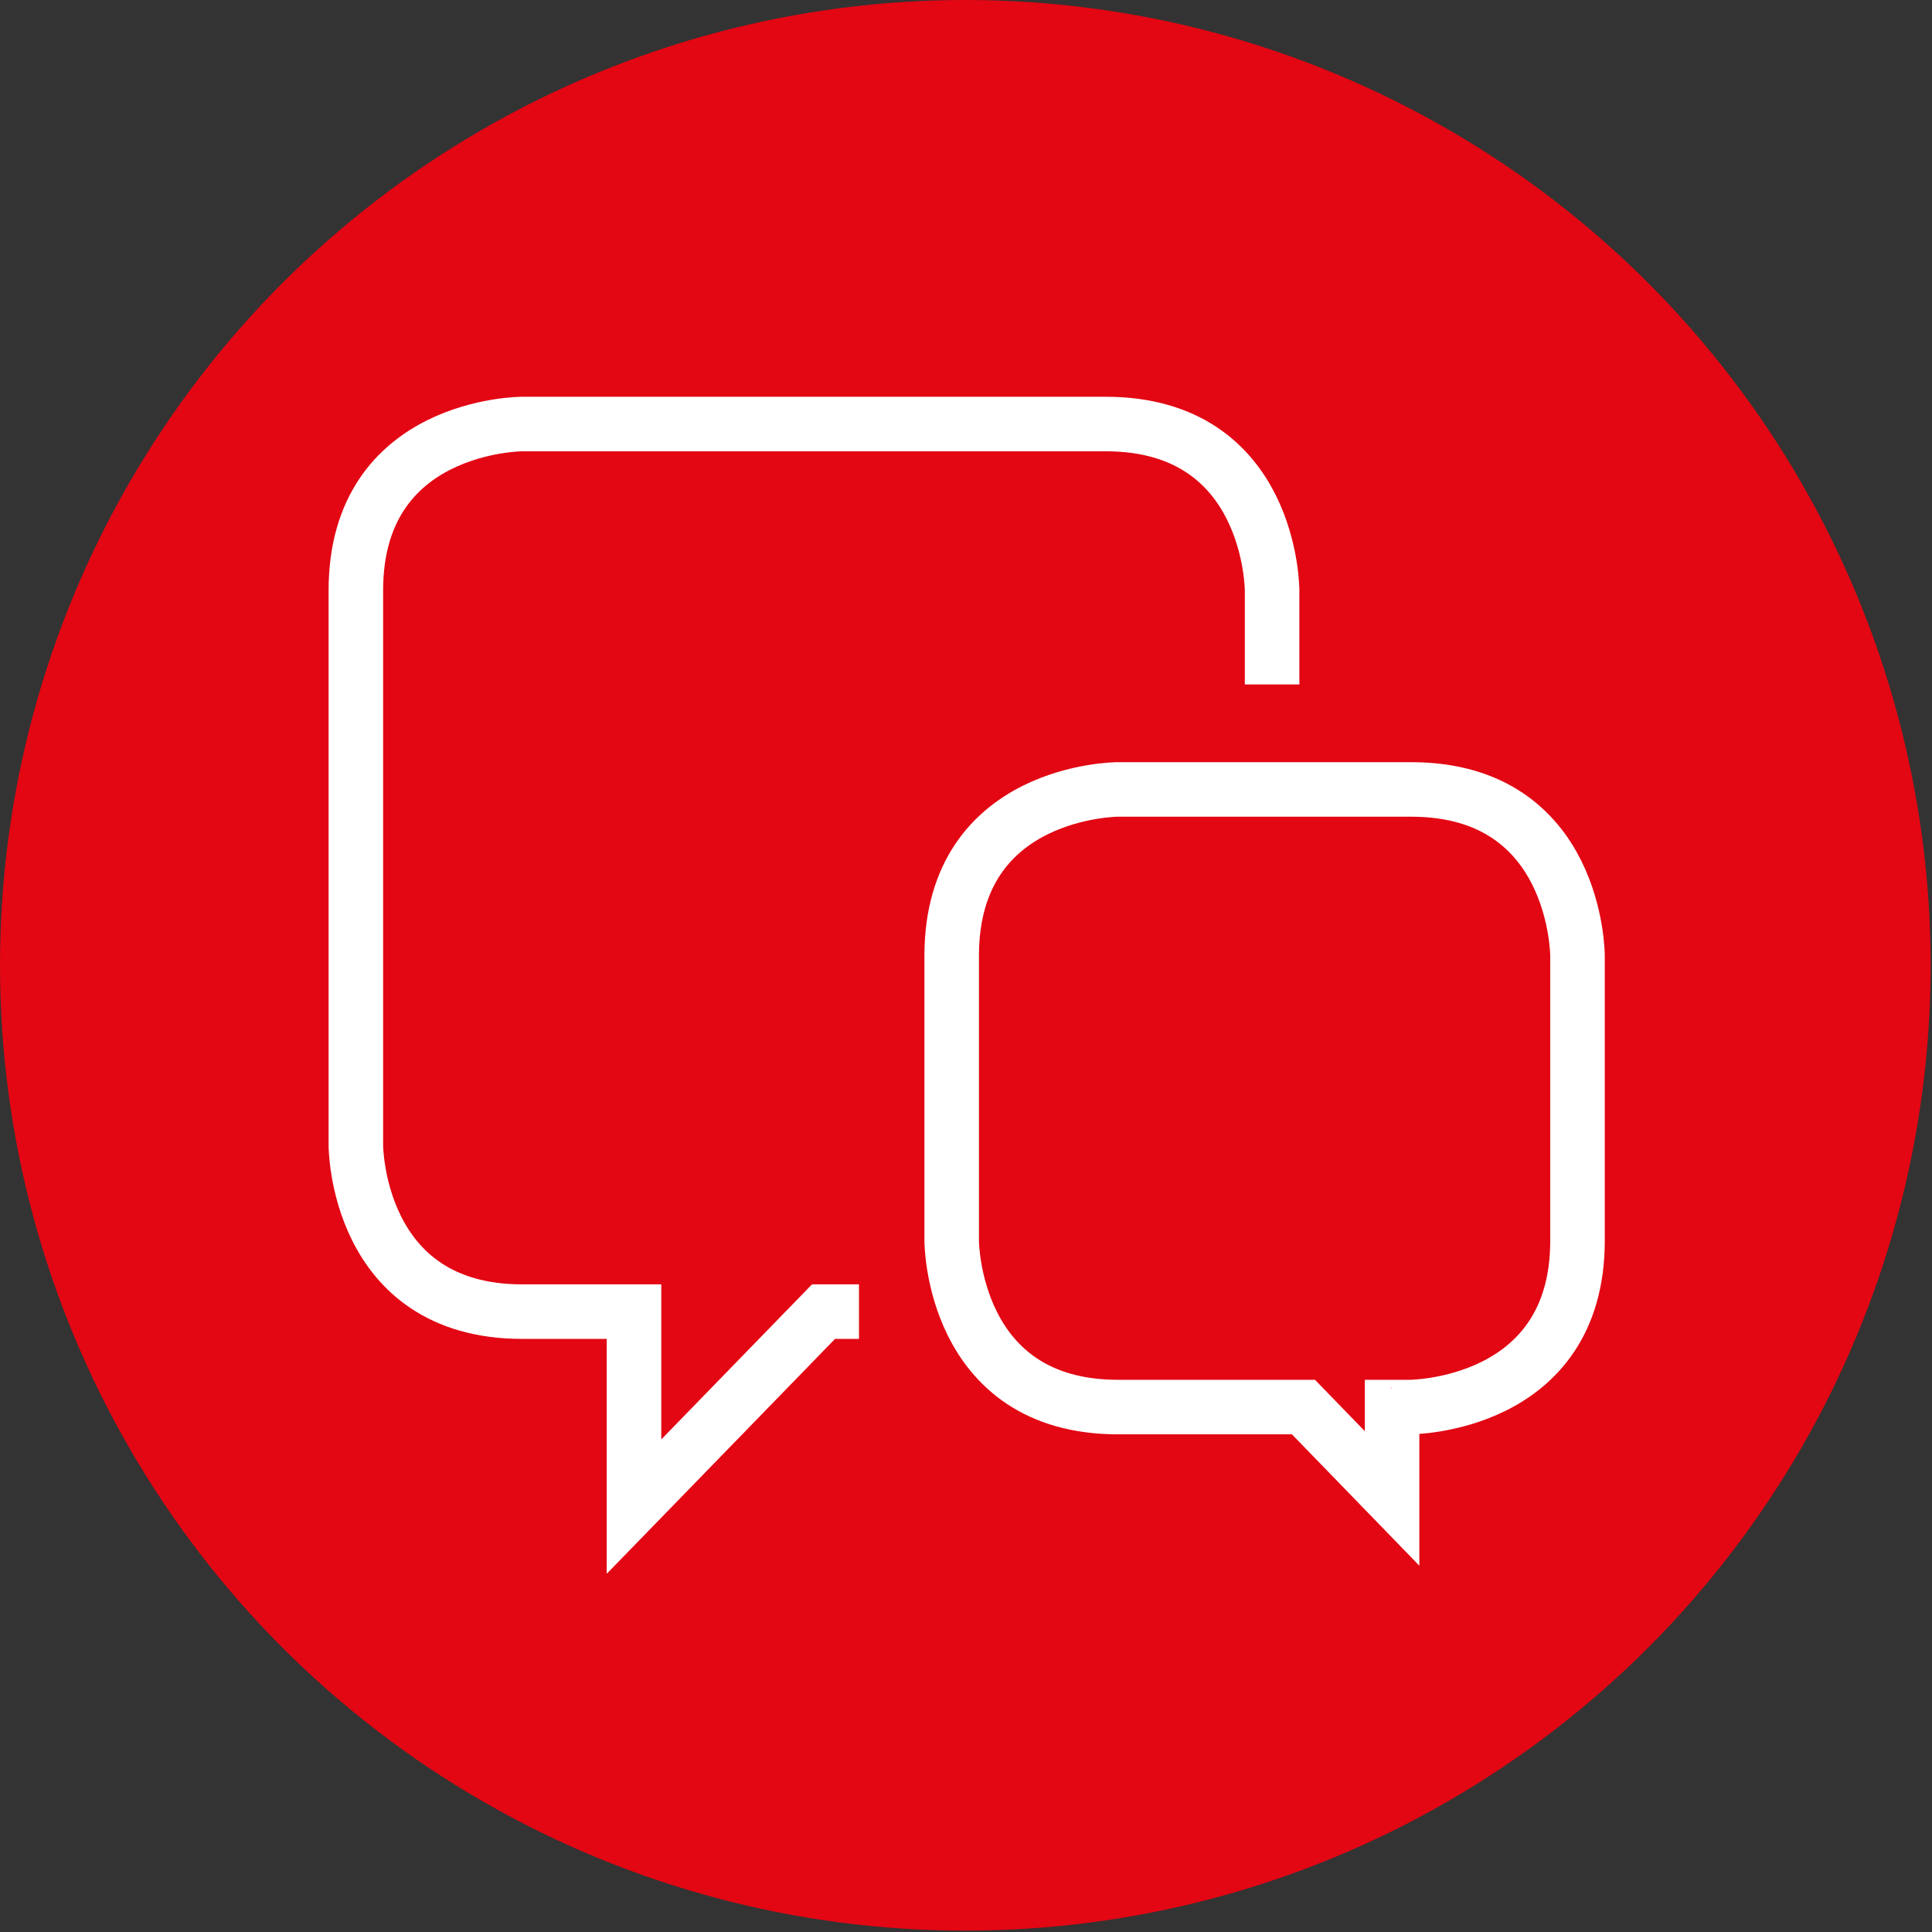
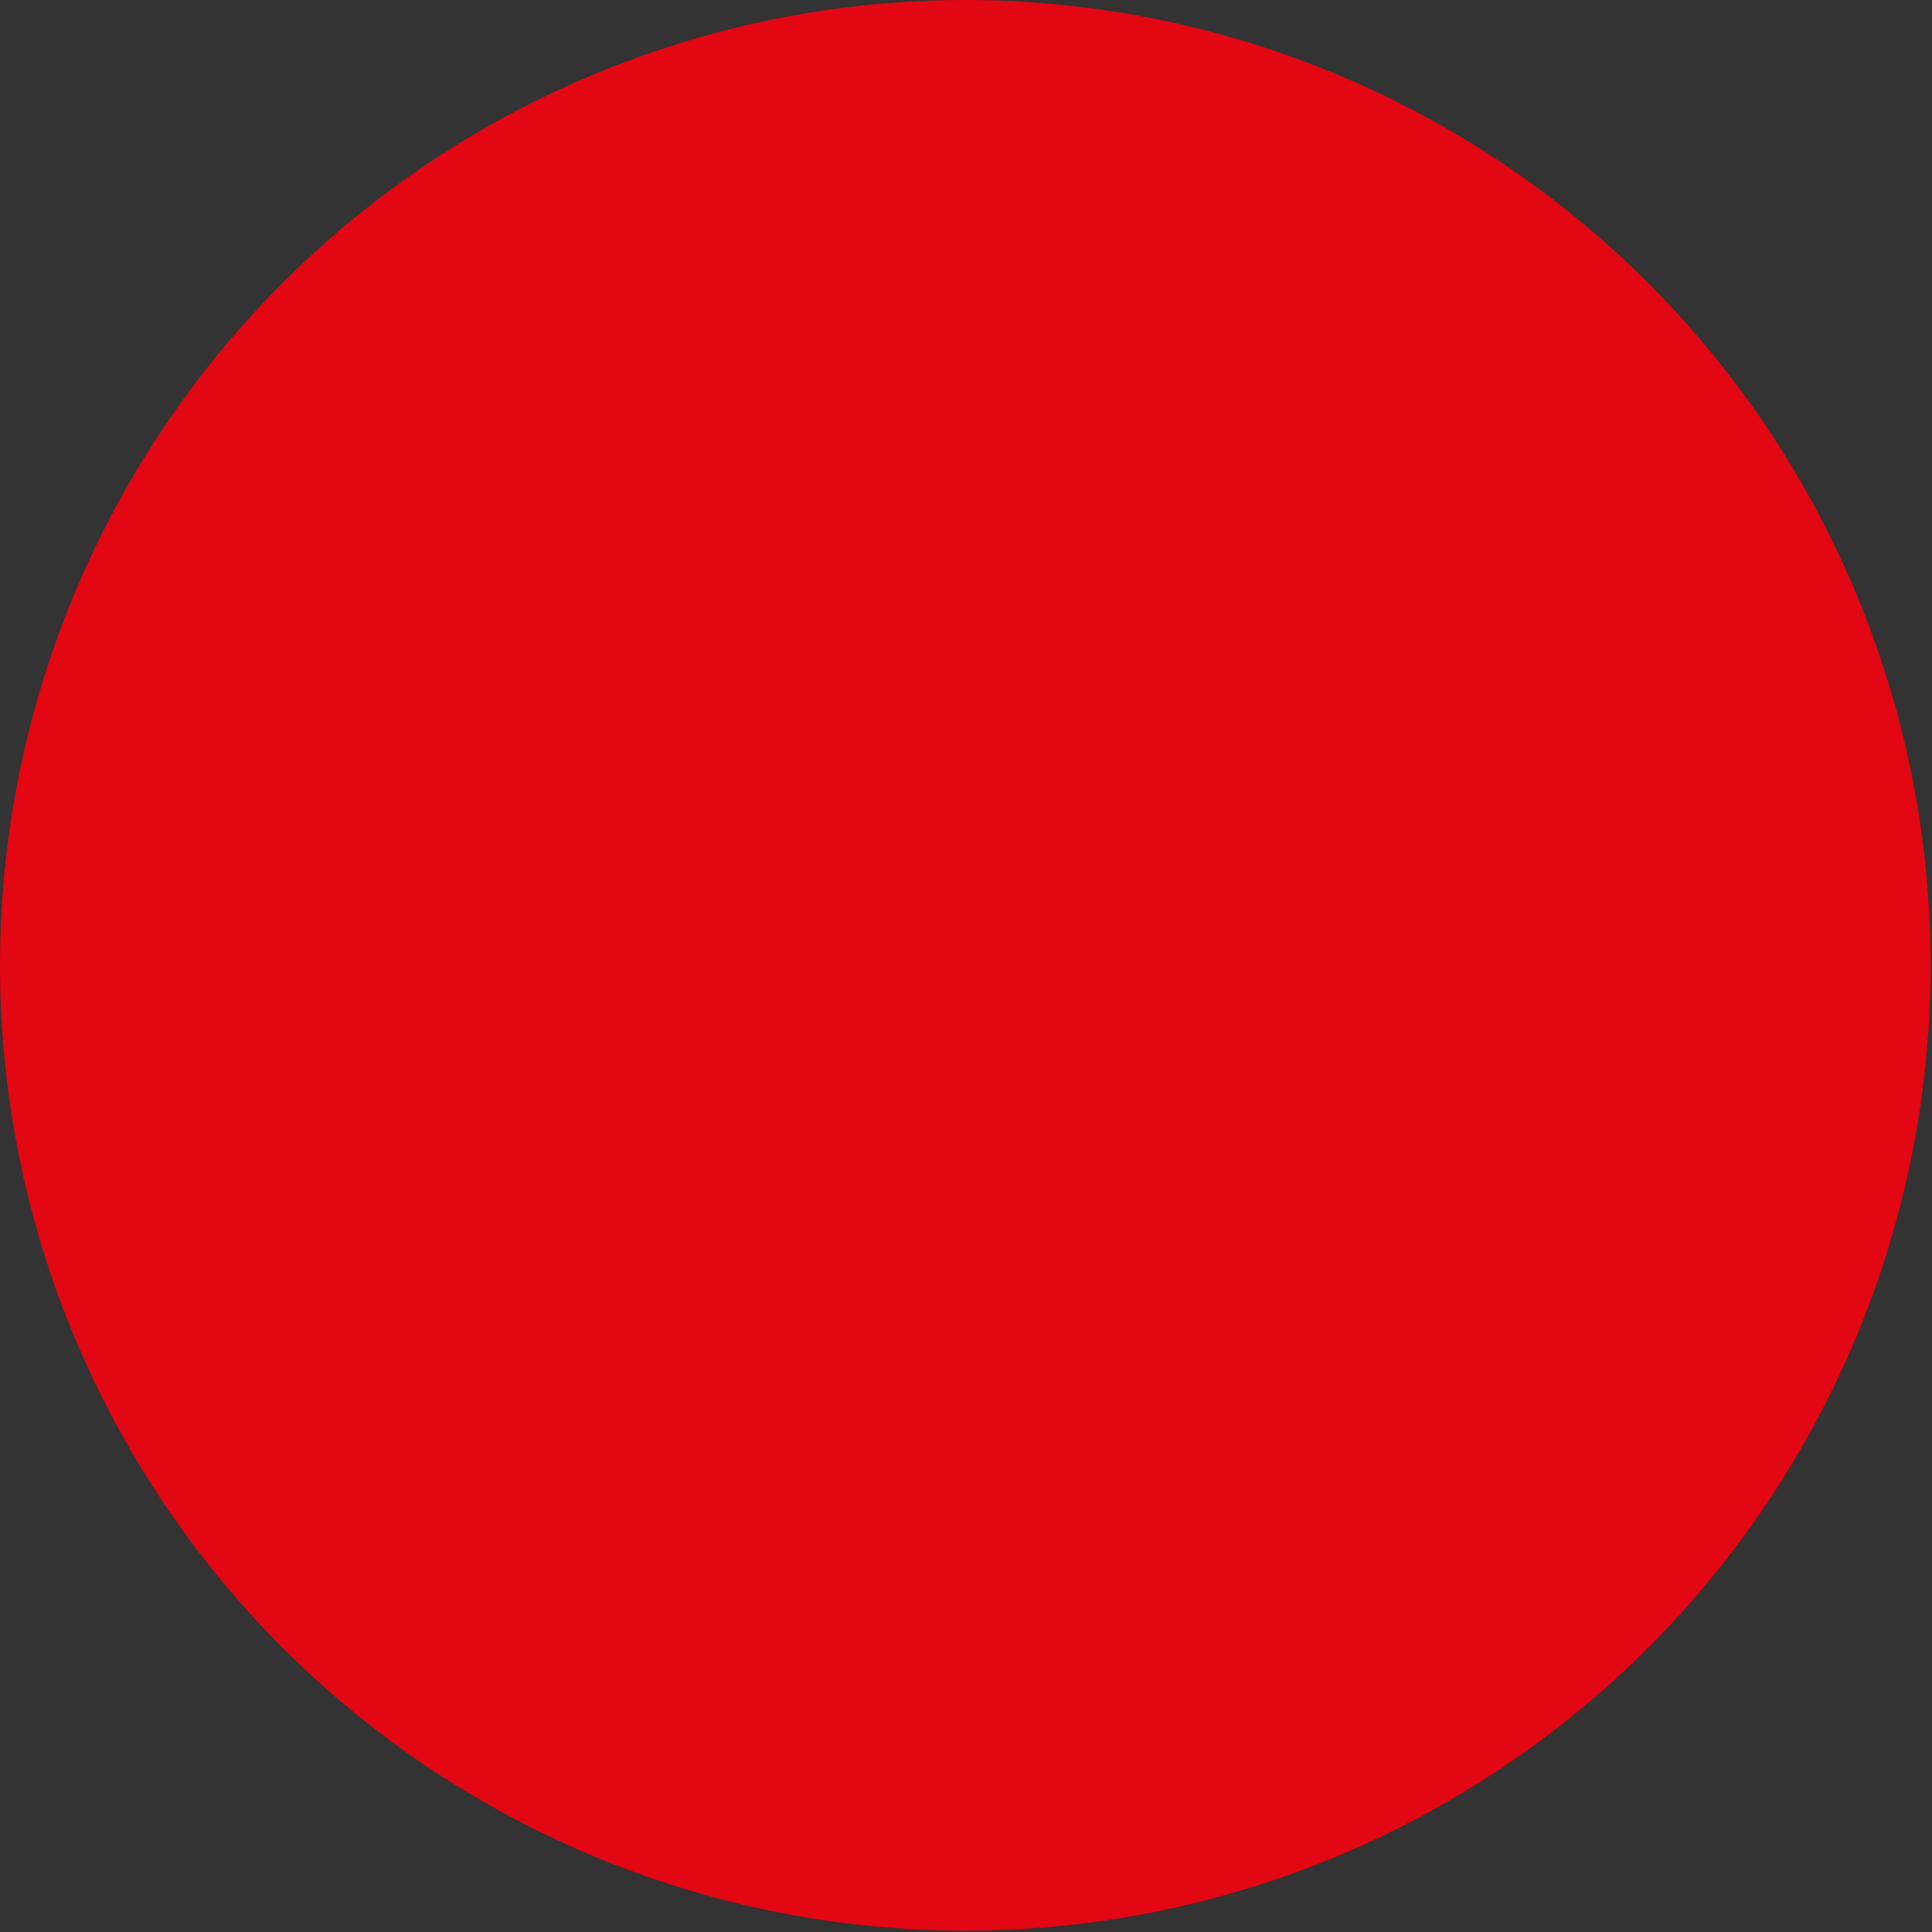
<svg xmlns="http://www.w3.org/2000/svg" version="1.1" id="Ebene_1" x="0px" y="0px" width="141.7px" height="141.7px" viewBox="0 0 141.7 141.7" style="enable-background:new 0 0 141.7 141.7;" xml:space="preserve">
  <rect x="0" y="0" width="141.7" height="141.7" fill="#333333" stroke="none" />
  <style type="text/css">
	.st0{fill:#E30613;}
	.st1{fill:none;stroke:#FFFFFF;stroke-width:4;}
</style>
  <circle class="st0" cx="70.8" cy="70.8" r="70.8" />
  <g>
-     <path class="st1" d="M93.3,50.2v-6.9c0,0,0-12.2-12.2-12.2H38.3c0,0-12.2,0-12.2,12.2V84c0,0,0,12.2,12.2,12.2h8.2v14.3l13.9-14.3   H63" />
-     <path class="st1" d="M115.7,91V70.1c0,0,0-12.2-12.2-12.2H82c0,0-12.2,0-12.2,12.2V91c0,0,0,12.2,12.2,12.2h13.6l6.5,6.7v-6.7h1.3   C103.4,103.2,115.7,103.2,115.7,91z" />
-   </g>
+     </g>
</svg>